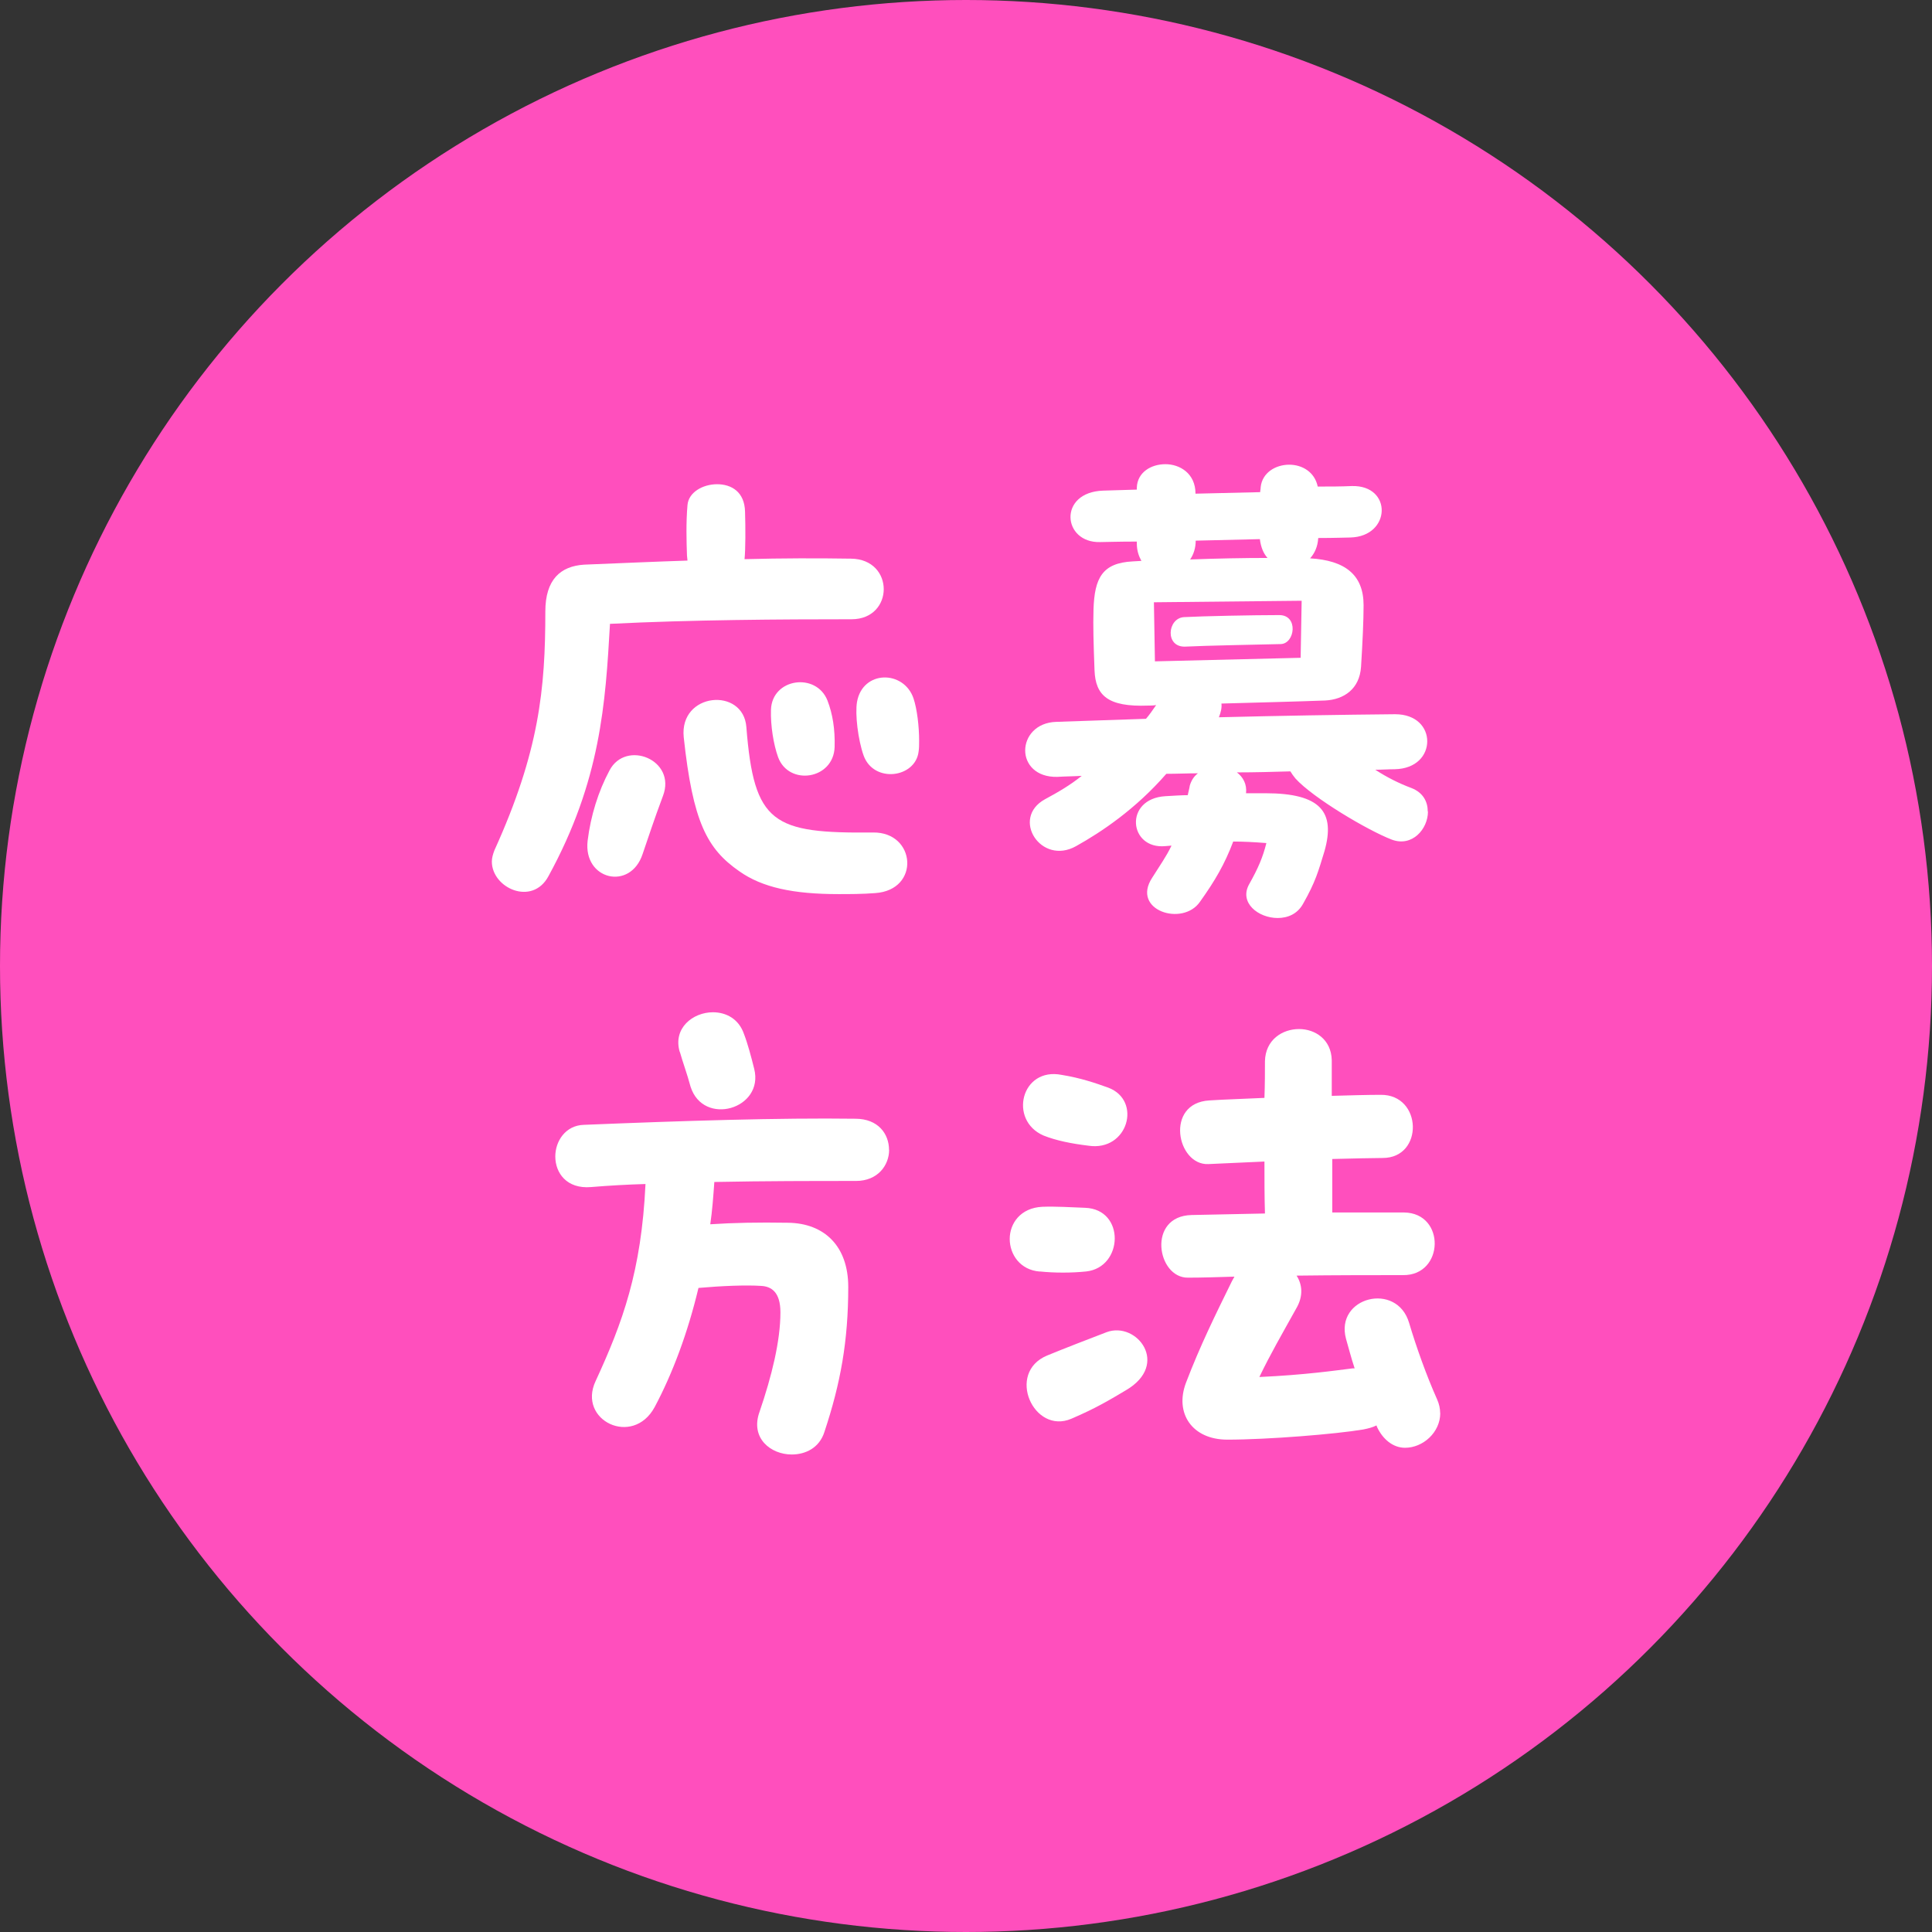
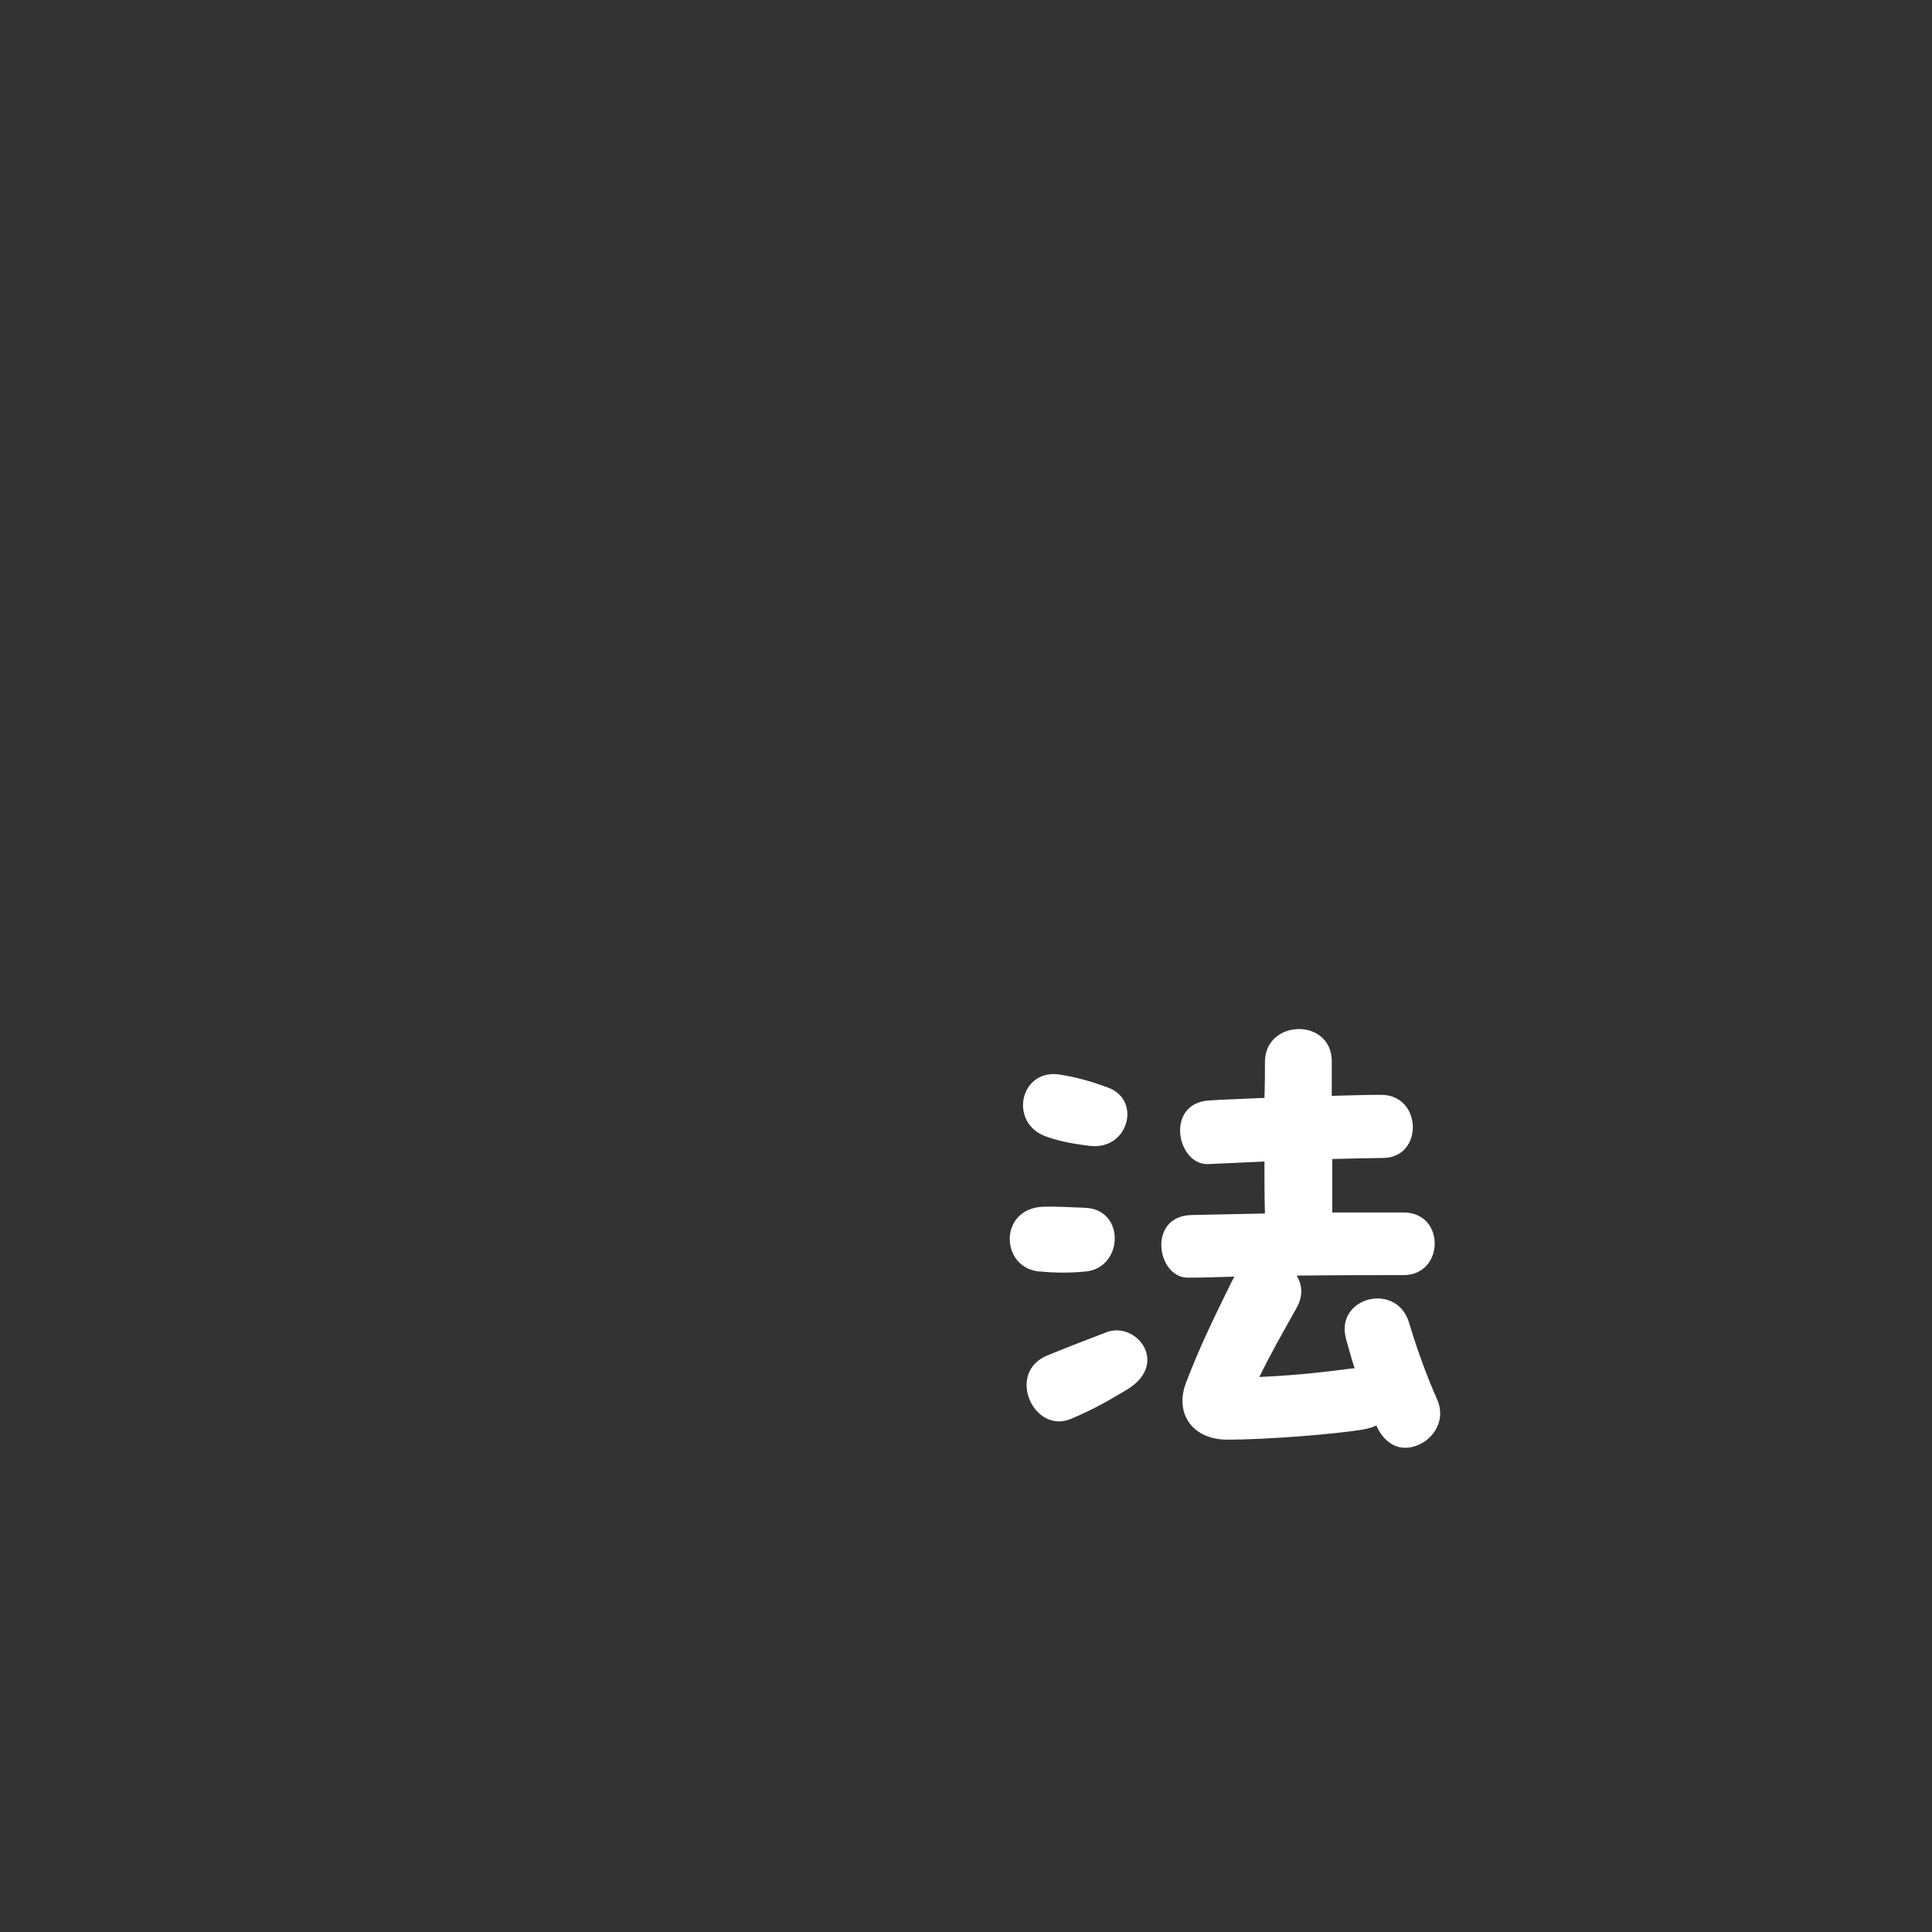
<svg xmlns="http://www.w3.org/2000/svg" id="_レイヤー_2" data-name="レイヤー 2" viewBox="0 0 190 190">
  <rect x="0" y="0" width="190" height="190" fill="#333333" stroke="none" />
  <defs>
    <style>
      .cls-1 {
        fill: #ff4fbd;
      }

      .cls-2 {
        fill: #fff;
      }
    </style>
  </defs>
  <g id="_デザイン" data-name="デザイン">
    <g>
-       <circle class="cls-1" cx="95" cy="95" r="95" />
      <g>
-         <path class="cls-2" d="M59.99,61.33c-.45,7.81-.9,15.43-6.06,24.85-1.6,2.96-5.56,1.15-5.56-1.45,0-.35.1-.7.25-1.1,4.41-9.72,5.01-15.88,5.01-23.49,0-3.16,1.5-4.46,3.81-4.61,3.71-.15,7.06-.3,10.17-.4l-.05-.5c-.05-1.4-.1-3.26.05-4.96.1-1.25,1.5-2.05,2.91-2.05s2.71.75,2.75,2.71c.05,1.55.05,3.71-.05,4.66,3.76-.1,7.16-.1,10.47-.05,4.31.05,4.26,5.96.05,5.96-6.86,0-15.78.05-23.74.45ZM65.2,78.27c-.9,2.4-1.45,4.11-2,5.71-1.2,3.66-5.86,2.55-5.41-1.3.3-2.45,1.05-4.86,2.15-6.91,1.6-3.06,6.61-1.05,5.26,2.5ZM86.08,87.83c-1.3.1-2.5.1-3.61.1-4.46,0-7.51-.65-9.77-2.25-3.16-2.2-4.56-4.81-5.46-13.18-.45-4.41,5.86-4.96,6.16-1,.75,9.52,2.6,10.47,12.47,10.37,4.21-.05,4.66,5.66.2,5.96ZM81.38,68.9c.5,1.3.75,2.8.7,4.56-.1,3.21-4.51,3.86-5.56,1-.45-1.25-.75-3.11-.7-4.66.1-3.11,4.46-3.71,5.56-.9ZM90.39,72.85c0,.4,0,.75-.05,1.05-.3,2.61-4.41,3.16-5.41.4-.55-1.55-.85-4.06-.65-5.26.55-3.16,4.61-3.16,5.56-.35.35,1.05.55,2.75.55,4.16Z" />
-         <path class="cls-2" d="M140.43,79.82c0,1.7-1.55,3.51-3.56,2.75-2.35-.9-7.76-4.11-9.47-6.01-.2-.25-.35-.45-.5-.7-1.75.05-3.51.1-5.26.1.6.45,1,1.15.9,2.05h1.9c5.46,0,6.91,1.85,5.81,5.71-.6,1.95-.85,2.96-2.1,5.16-.55,1-1.5,1.4-2.5,1.4-1.9,0-3.81-1.5-2.81-3.31.9-1.6,1.35-2.66,1.7-4.06-1.25-.1-2.3-.15-3.26-.15-.85,2.25-1.8,3.86-3.26,5.91-1.7,2.5-6.81.85-4.71-2.35.75-1.2,1.4-2.1,1.9-3.16l-.6.05c-3.61.35-4.11-4.66,0-4.91.9-.05,1.6-.1,2.2-.1.05-.3.15-.6.2-.95.15-.5.4-.9.8-1.2-1.05,0-2.1.05-3.11.05-3.01,3.46-6.36,5.71-8.87,7.11-3.46,1.95-6.46-2.75-3.06-4.61,1.3-.7,2.5-1.4,3.61-2.3-.8.05-1.6.05-2.4.1-2.1.05-3.16-1.25-3.16-2.6s1.05-2.75,3.06-2.81l8.82-.3c.35-.4.65-.85,1-1.35-.3.05-.55.05-.8.05-3.96.15-5.16-1-5.26-3.46-.1-2.75-.15-4.31-.1-6.01.1-3.06.85-4.56,3.86-4.71l.85-.05c-.25-.45-.45-1-.45-1.7v-.2c-1.85,0-3.21.05-3.61.05-3.71.1-4.16-4.91.3-5.06l3.31-.1v-.2c.05-1.5,1.4-2.3,2.81-2.3s2.96.9,2.96,2.9l6.36-.15c0-.15.05-.3.05-.5.15-1.4,1.45-2.2,2.81-2.2,1.25,0,2.5.7,2.8,2.15,1.15,0,2.25,0,3.36-.05,4.01-.1,3.86,4.96-.15,5.06-.35,0-1.55.05-3.16.05-.05.85-.35,1.5-.8,2,3.41.2,5.26,1.6,5.26,4.61,0,1.5-.1,3.66-.25,6.06-.15,2.2-1.7,3.21-3.51,3.31-2.65.1-6.56.2-10.22.3.05.4-.05.85-.25,1.35,5.96-.15,11.97-.25,17.33-.3,2.1,0,3.16,1.3,3.16,2.66s-1.05,2.71-3.21,2.75c-.65,0-1.25.05-1.9.05,1.15.75,2.35,1.35,3.56,1.8,1.15.45,1.6,1.35,1.6,2.3ZM113.58,65.04l14.33-.35.1-5.61-14.53.15.1,5.81ZM125.96,63.34c-2.05.05-7.46.15-9.37.25-2.05.1-1.8-2.8-.15-2.9,1.85-.1,6.86-.2,9.37-.2,1.9,0,1.55,2.8.15,2.85ZM117.04,55.02c2.71-.1,5.26-.15,7.61-.15-.4-.45-.65-1.05-.75-1.85l-6.31.15c0,.7-.2,1.35-.55,1.85Z" />
-         <path class="cls-2" d="M87.44,113.08c0,1.5-1.1,3.06-3.26,3.06-4.16,0-8.92,0-13.93.1-.1,1.4-.2,2.81-.4,4.16,2.25-.15,4.71-.2,7.66-.15,3.56.05,5.91,2.3,5.91,6.31,0,5.31-.75,9.47-2.35,14.28-.5,1.55-1.85,2.2-3.21,2.2-2.05,0-4.11-1.6-3.16-4.21,1.2-3.51,2.05-6.96,2.05-9.77,0-2-.9-2.55-1.9-2.6-1.5-.1-3.91,0-6.16.2-1.05,4.41-2.55,8.42-4.31,11.72-2.15,3.96-7.61,1.3-5.81-2.55,2.66-5.76,4.51-10.82,4.91-19.39-1.75.05-3.56.15-5.36.3-2.4.2-3.51-1.4-3.51-3.01,0-1.5,1-3.06,2.81-3.11,9.77-.4,19.29-.7,26.7-.6,2.25,0,3.31,1.5,3.31,3.06ZM66.85,103.46c-.7-2.35,1.3-3.91,3.26-3.91,1.3,0,2.55.65,3.06,2.15.35.9.7,2.2,1,3.41,1,3.96-5.01,5.71-6.26,1.75-.35-1.3-.75-2.35-1.05-3.41Z" />
        <path class="cls-2" d="M102.26,125.05c-1.95-.15-2.96-1.7-2.96-3.21s1.05-3.06,3.21-3.16c1.3-.05,2.91.05,4.21.1,3.96.15,3.76,5.86.1,6.26-1.45.15-3.11.15-4.56,0ZM104.42,105.71c1.85.3,3.31.8,4.56,1.25,3.36,1.25,1.95,6.31-1.95,5.71-1.65-.2-3.16-.5-4.41-1-3.46-1.5-2.2-6.76,1.8-5.96ZM110.73,136.72c-1.6.95-2.91,1.75-5.36,2.8-3.71,1.6-6.46-4.51-2.4-6.21,1.45-.6,4.41-1.75,5.86-2.3,2.96-1.1,6.26,3.16,1.9,5.71ZM141.64,138.97c0,1.9-1.7,3.41-3.46,3.41-1.2,0-2.2-.85-2.76-2.05,0-.05-.05-.1-.05-.15-.4.2-.8.3-1.3.4-2.65.45-9.37,1-13.37,1-3.46,0-5.21-2.6-4.06-5.61,1.4-3.66,2.86-6.61,4.51-9.97l.25-.45c-1.65.05-3.21.1-4.56.1-3.06.05-4.06-6.06.35-6.16l7.21-.15c-.05-1.65-.05-3.36-.05-5.11l-5.51.25c-3.11.15-4.31-6.01.1-6.26,1.5-.1,3.41-.15,5.41-.25.05-1.35.05-2.61.05-3.61.05-2.1,1.7-3.16,3.36-3.16,1.55,0,3.16,1,3.21,3.06v3.51c1.8-.05,3.51-.1,4.81-.1,4.11-.05,4.26,6.21.2,6.21-.95,0-2.81.05-4.96.1v5.26h7.06c4.11.05,3.96,6.21-.1,6.16-2.81,0-6.61,0-10.47.05.55.85.7,2-.05,3.26-1.45,2.61-2.5,4.41-3.61,6.71,4.46-.2,7.56-.65,9.17-.85h.2c-.35-1.05-.6-2.05-.85-2.91-1.1-4.11,5.01-5.66,6.21-1.55.7,2.35,1.7,5.16,2.75,7.51.2.45.3.9.3,1.35Z" />
      </g>
    </g>
  </g>
</svg>